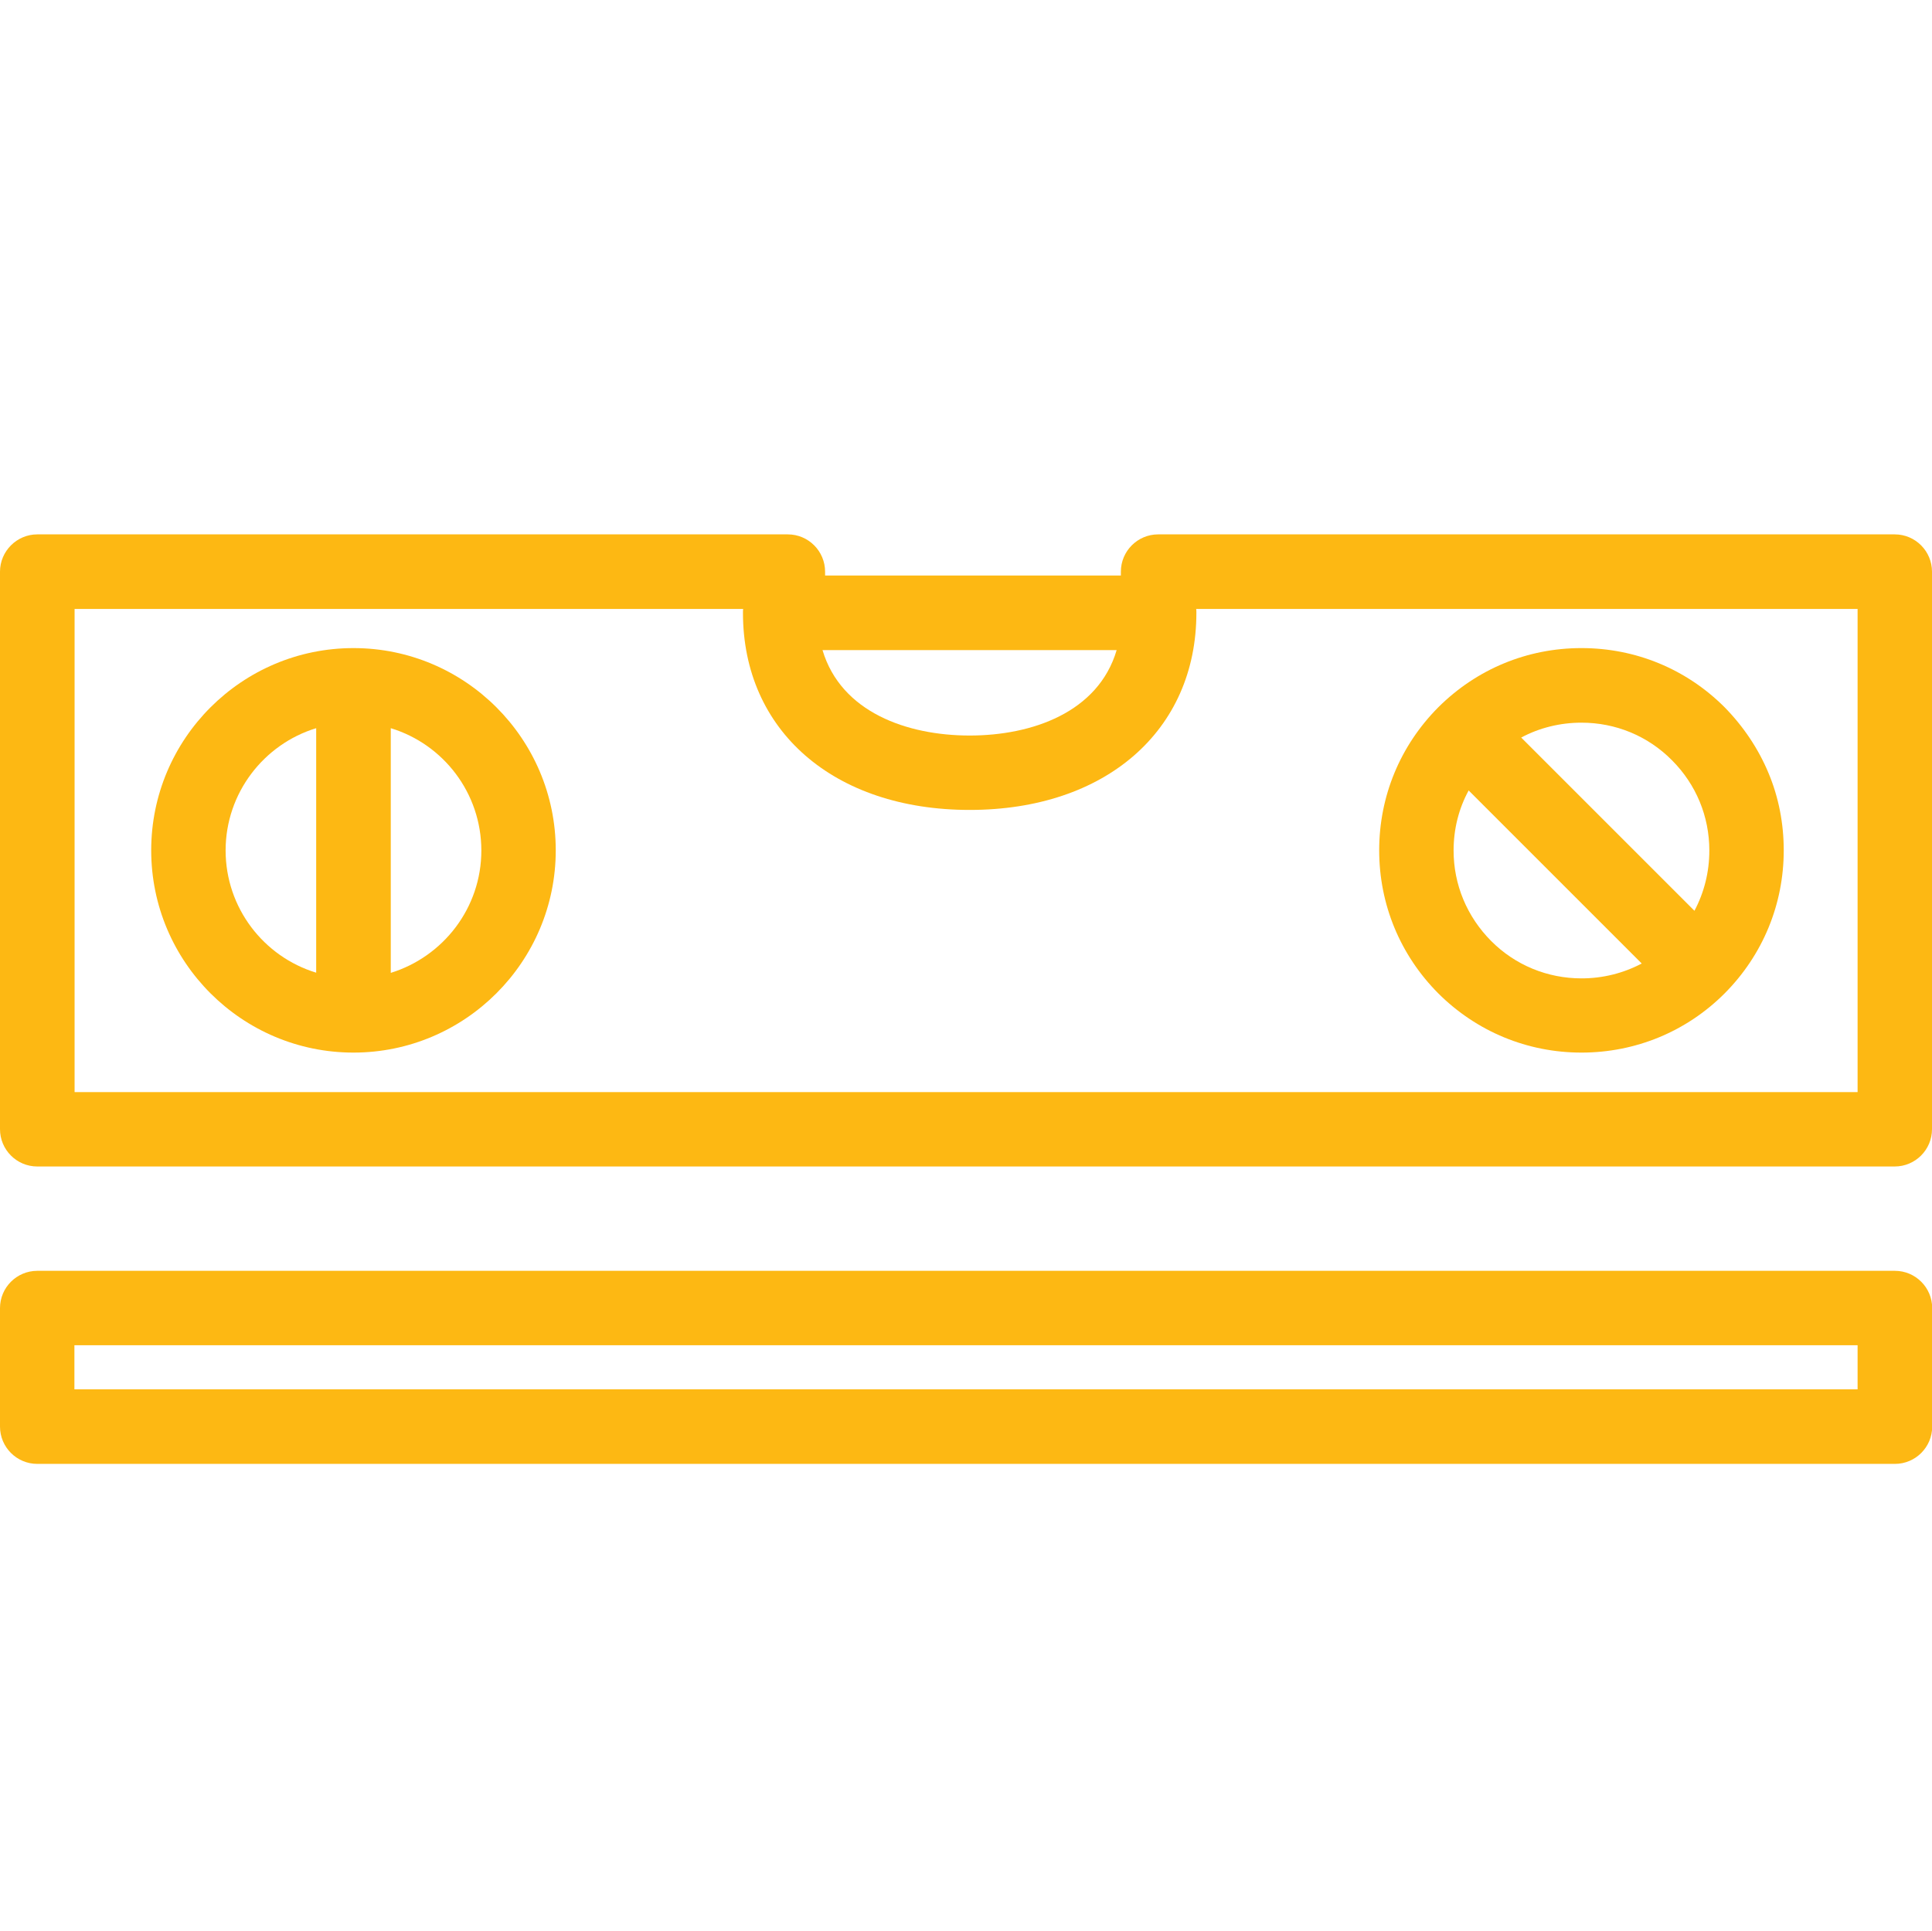
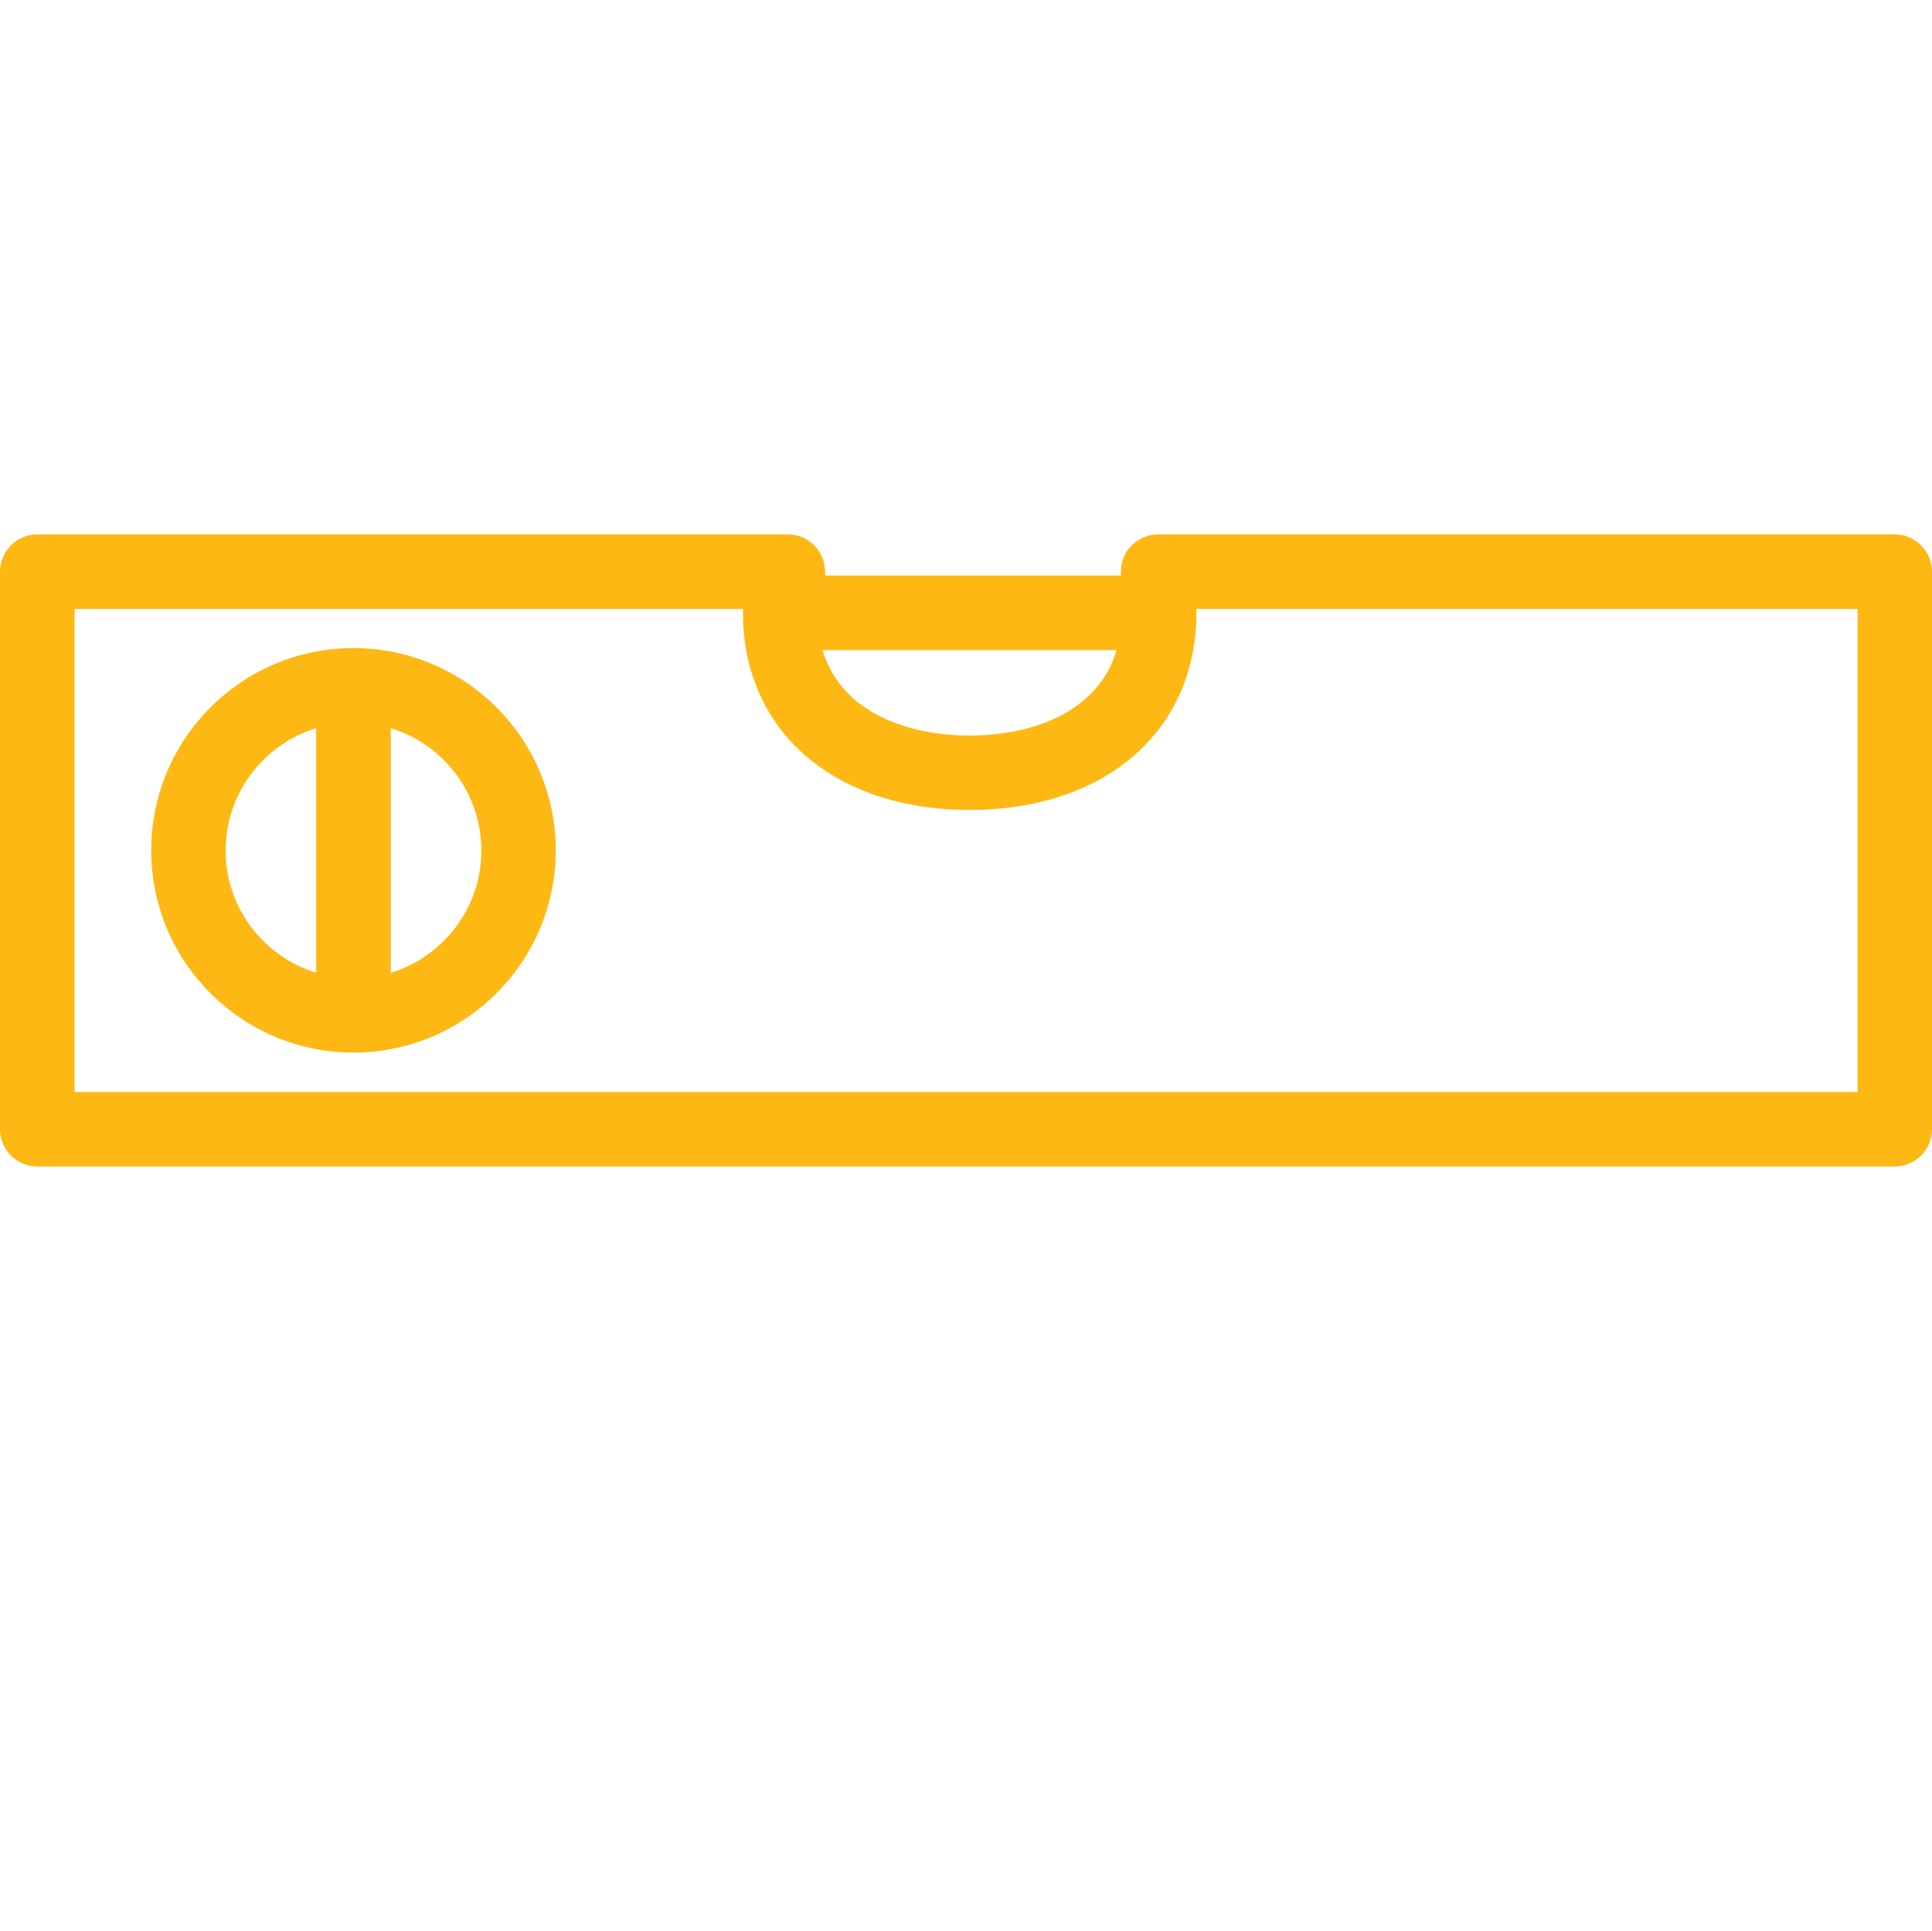
<svg xmlns="http://www.w3.org/2000/svg" id="Layer_2" data-name="Layer 2" viewBox="0 0 105.16 105.1">
  <defs>
    <style>
      .cls-1 {
        fill: #fdb813;
      }

      .cls-2 {
        fill: none;
      }
    </style>
  </defs>
  <g id="Layer_2-2" data-name="Layer 2">
    <g>
      <g>
        <path class="cls-1" d="M103.13,29.09h-40.09c-1.12,0-2.03.91-2.03,2.03v.21h-16.1v-.21c0-1.11-.9-2.03-2.03-2.03H2.03C.91,29.09,0,30.01,0,31.12v30.35c0,1.11.9,2.03,2.03,2.03h101.1c1.12,0,2.03-.91,2.03-2.03v-30.35c0-1.11-.9-2.03-2.03-2.03ZM60.78,35.39c-1,3.39-4.61,4.65-8,4.65s-7-1.26-8.01-4.65h16.02ZM101.11,59.45H4.06v-26.3h36.39c-.01.07-.01.14-.01.21,0,6.42,4.95,10.73,12.34,10.73s12.34-4.31,12.34-10.73c0-.07,0-.14-.01-.21h36v26.3Z" />
        <path class="cls-1" d="M19.24,35.28c-6.07,0-11.01,4.93-11.01,11.01s4.94,11.01,11.01,11.01,11.01-4.94,11.01-11.01-4.93-11.01-11.01-11.01ZM12.28,46.3c0-3.13,2.08-5.79,4.93-6.66v13.31c-2.86-.87-4.93-3.53-4.93-6.66ZM21.27,52.95v-13.31c2.86.87,4.93,3.53,4.93,6.66s-2.08,5.78-4.93,6.66Z" />
-         <path class="cls-1" d="M96.26,42.08c-.55-1.32-1.36-2.53-2.39-3.58-2.08-2.08-4.84-3.22-7.79-3.22s-5.7,1.14-7.79,3.22c-2.08,2.09-3.22,4.85-3.22,7.79s1.14,5.7,3.22,7.79c2.09,2.08,4.85,3.22,7.79,3.22s5.71-1.14,7.79-3.22c2.08-2.09,3.22-4.85,3.22-7.79,0-1.47-.28-2.9-.83-4.21ZM86.08,39.34c1.86,0,3.61.72,4.92,2.04,1.32,1.32,2.04,3.06,2.04,4.92,0,1.17-.28,2.28-.81,3.28l-9.43-9.43c.99-.53,2.12-.81,3.28-.81ZM86.08,53.26c-1.85,0-3.61-.72-4.92-2.04-1.31-1.32-2.04-3.06-2.04-4.92,0-1.17.28-2.28.82-3.27l9.42,9.42c-1,.53-2.12.81-3.28.81Z" />
-         <path class="cls-1" d="M103.13,79.69H2.03c-1.12,0-2.03-.91-2.03-2.03v-6.45c0-1.12.91-2.03,2.03-2.03h101.11c1.12,0,2.03.91,2.03,2.03v6.45c0,1.12-.91,2.03-2.03,2.03ZM4.05,75.63h97.06v-2.4H4.05v2.4Z" />
      </g>
      <rect class="cls-2" x="0" width="105.1" height="105.1" />
    </g>
  </g>
</svg>